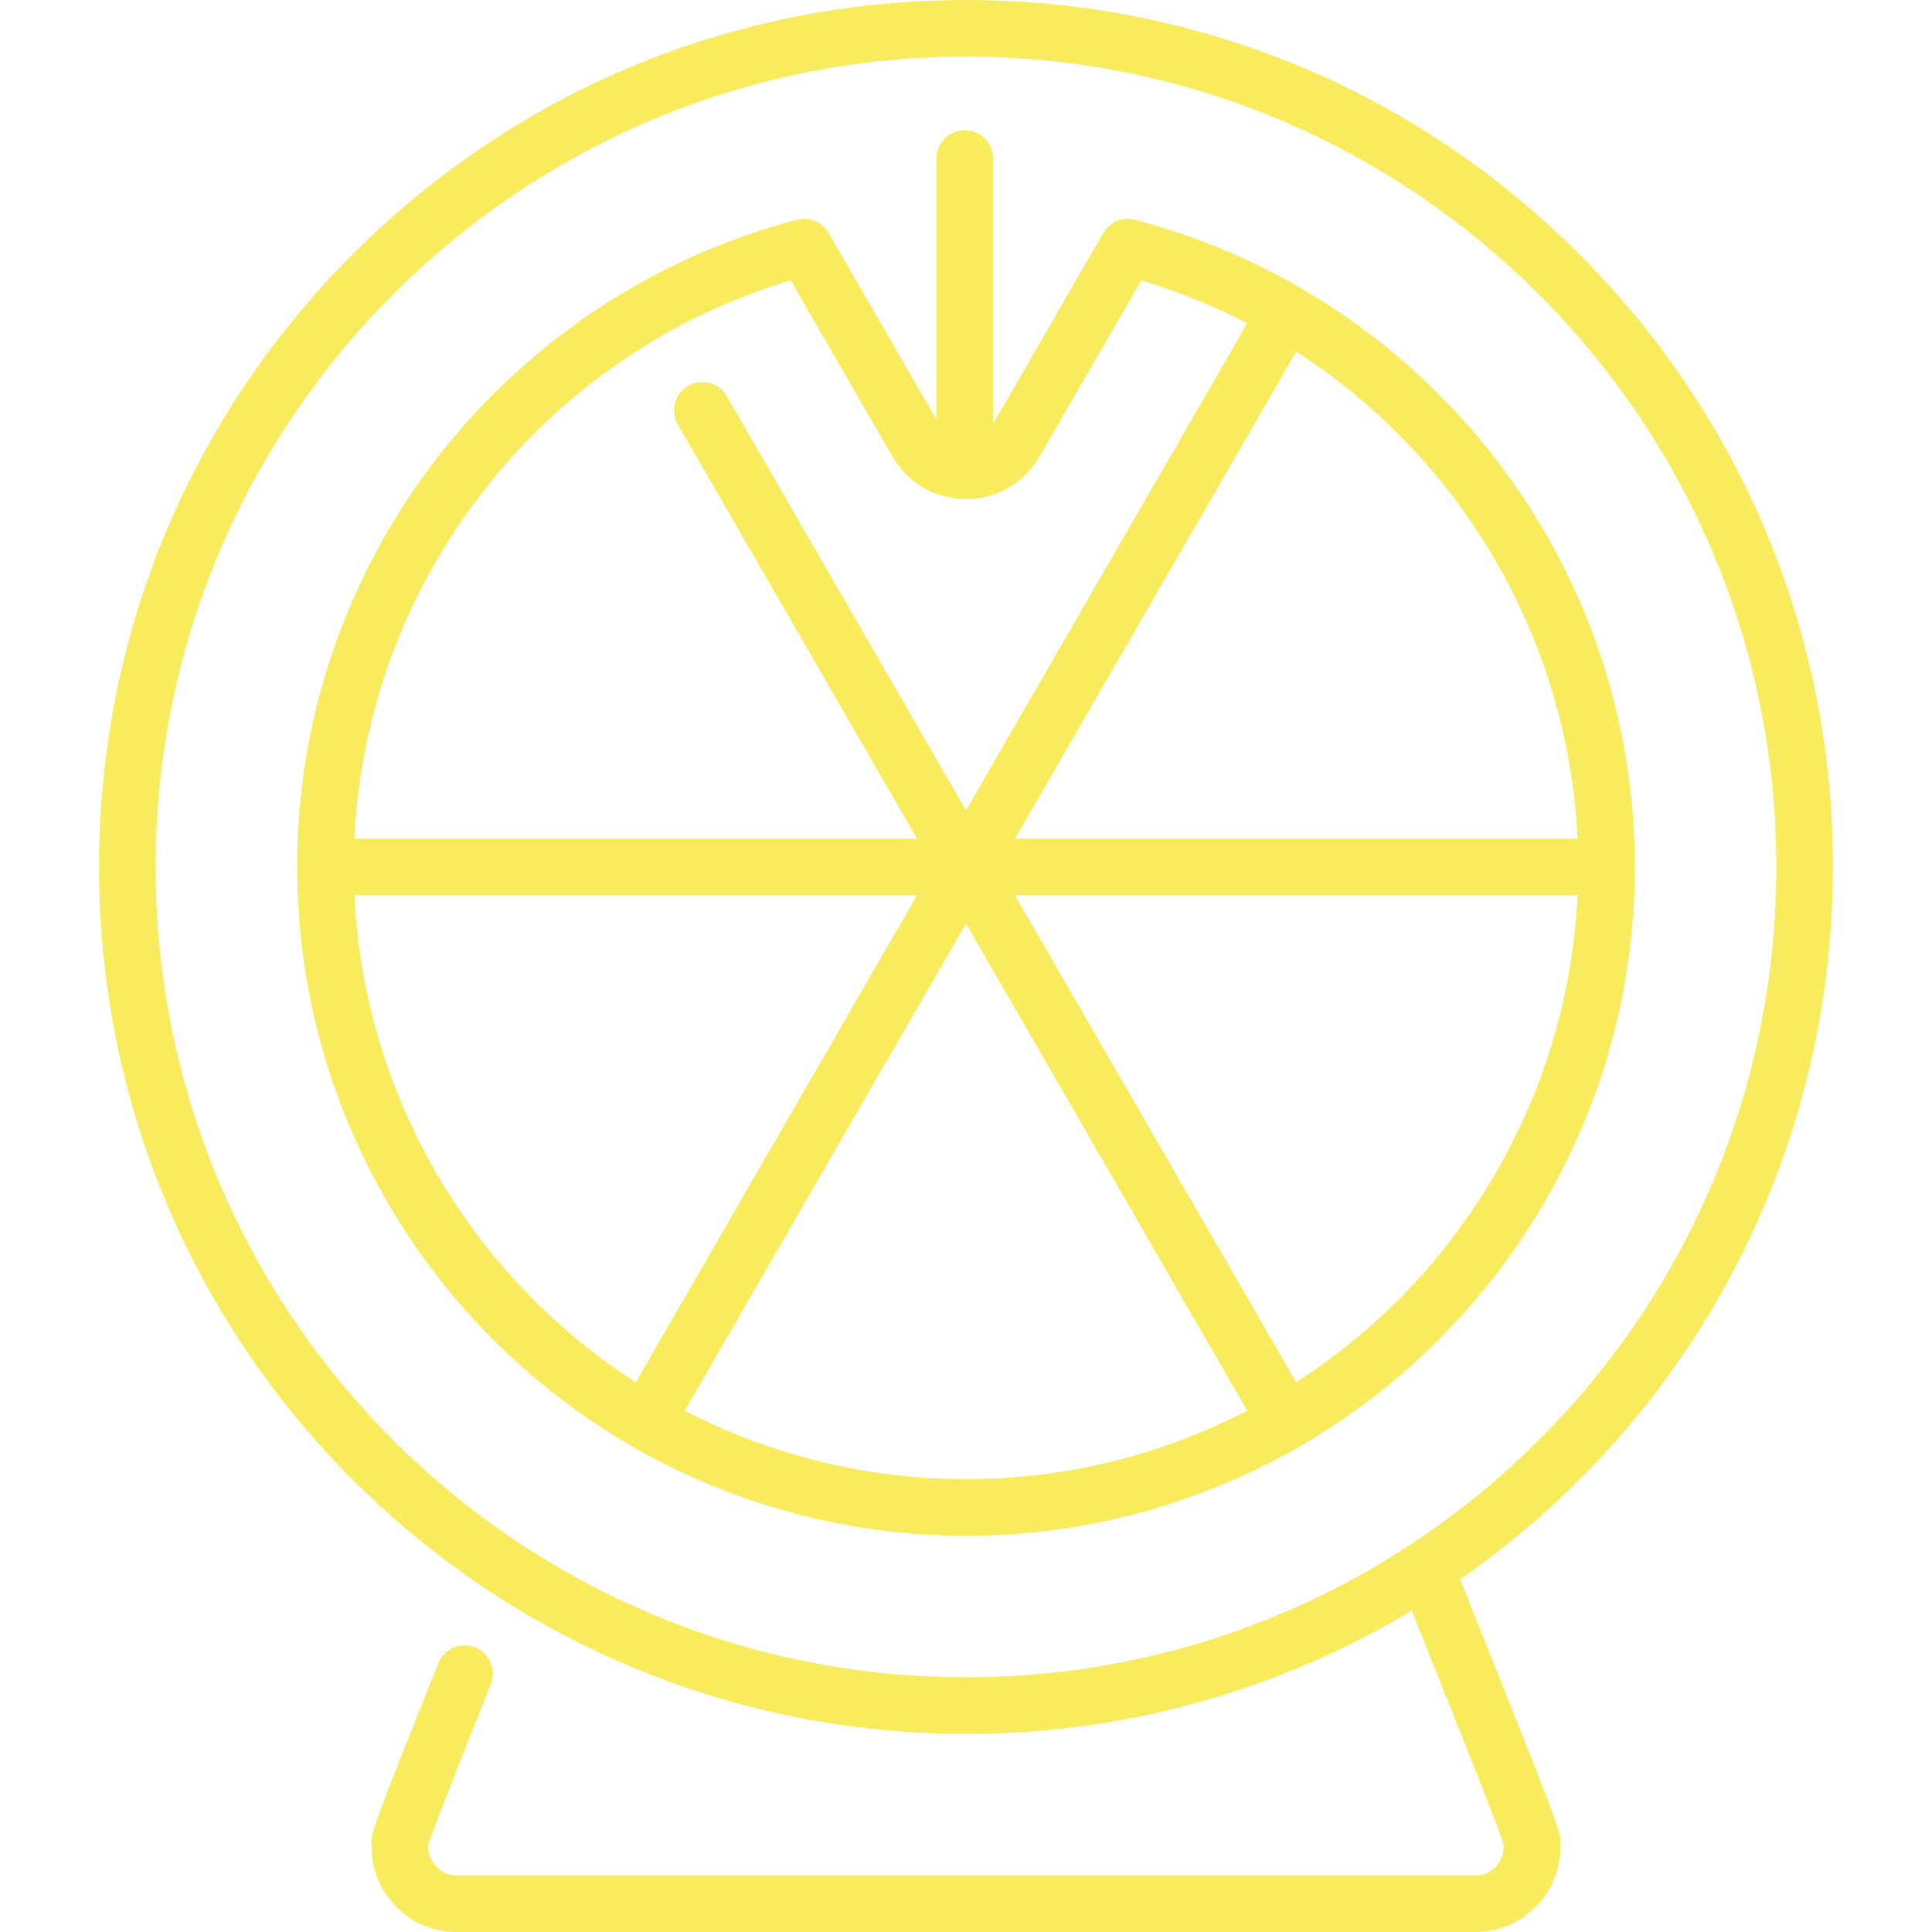
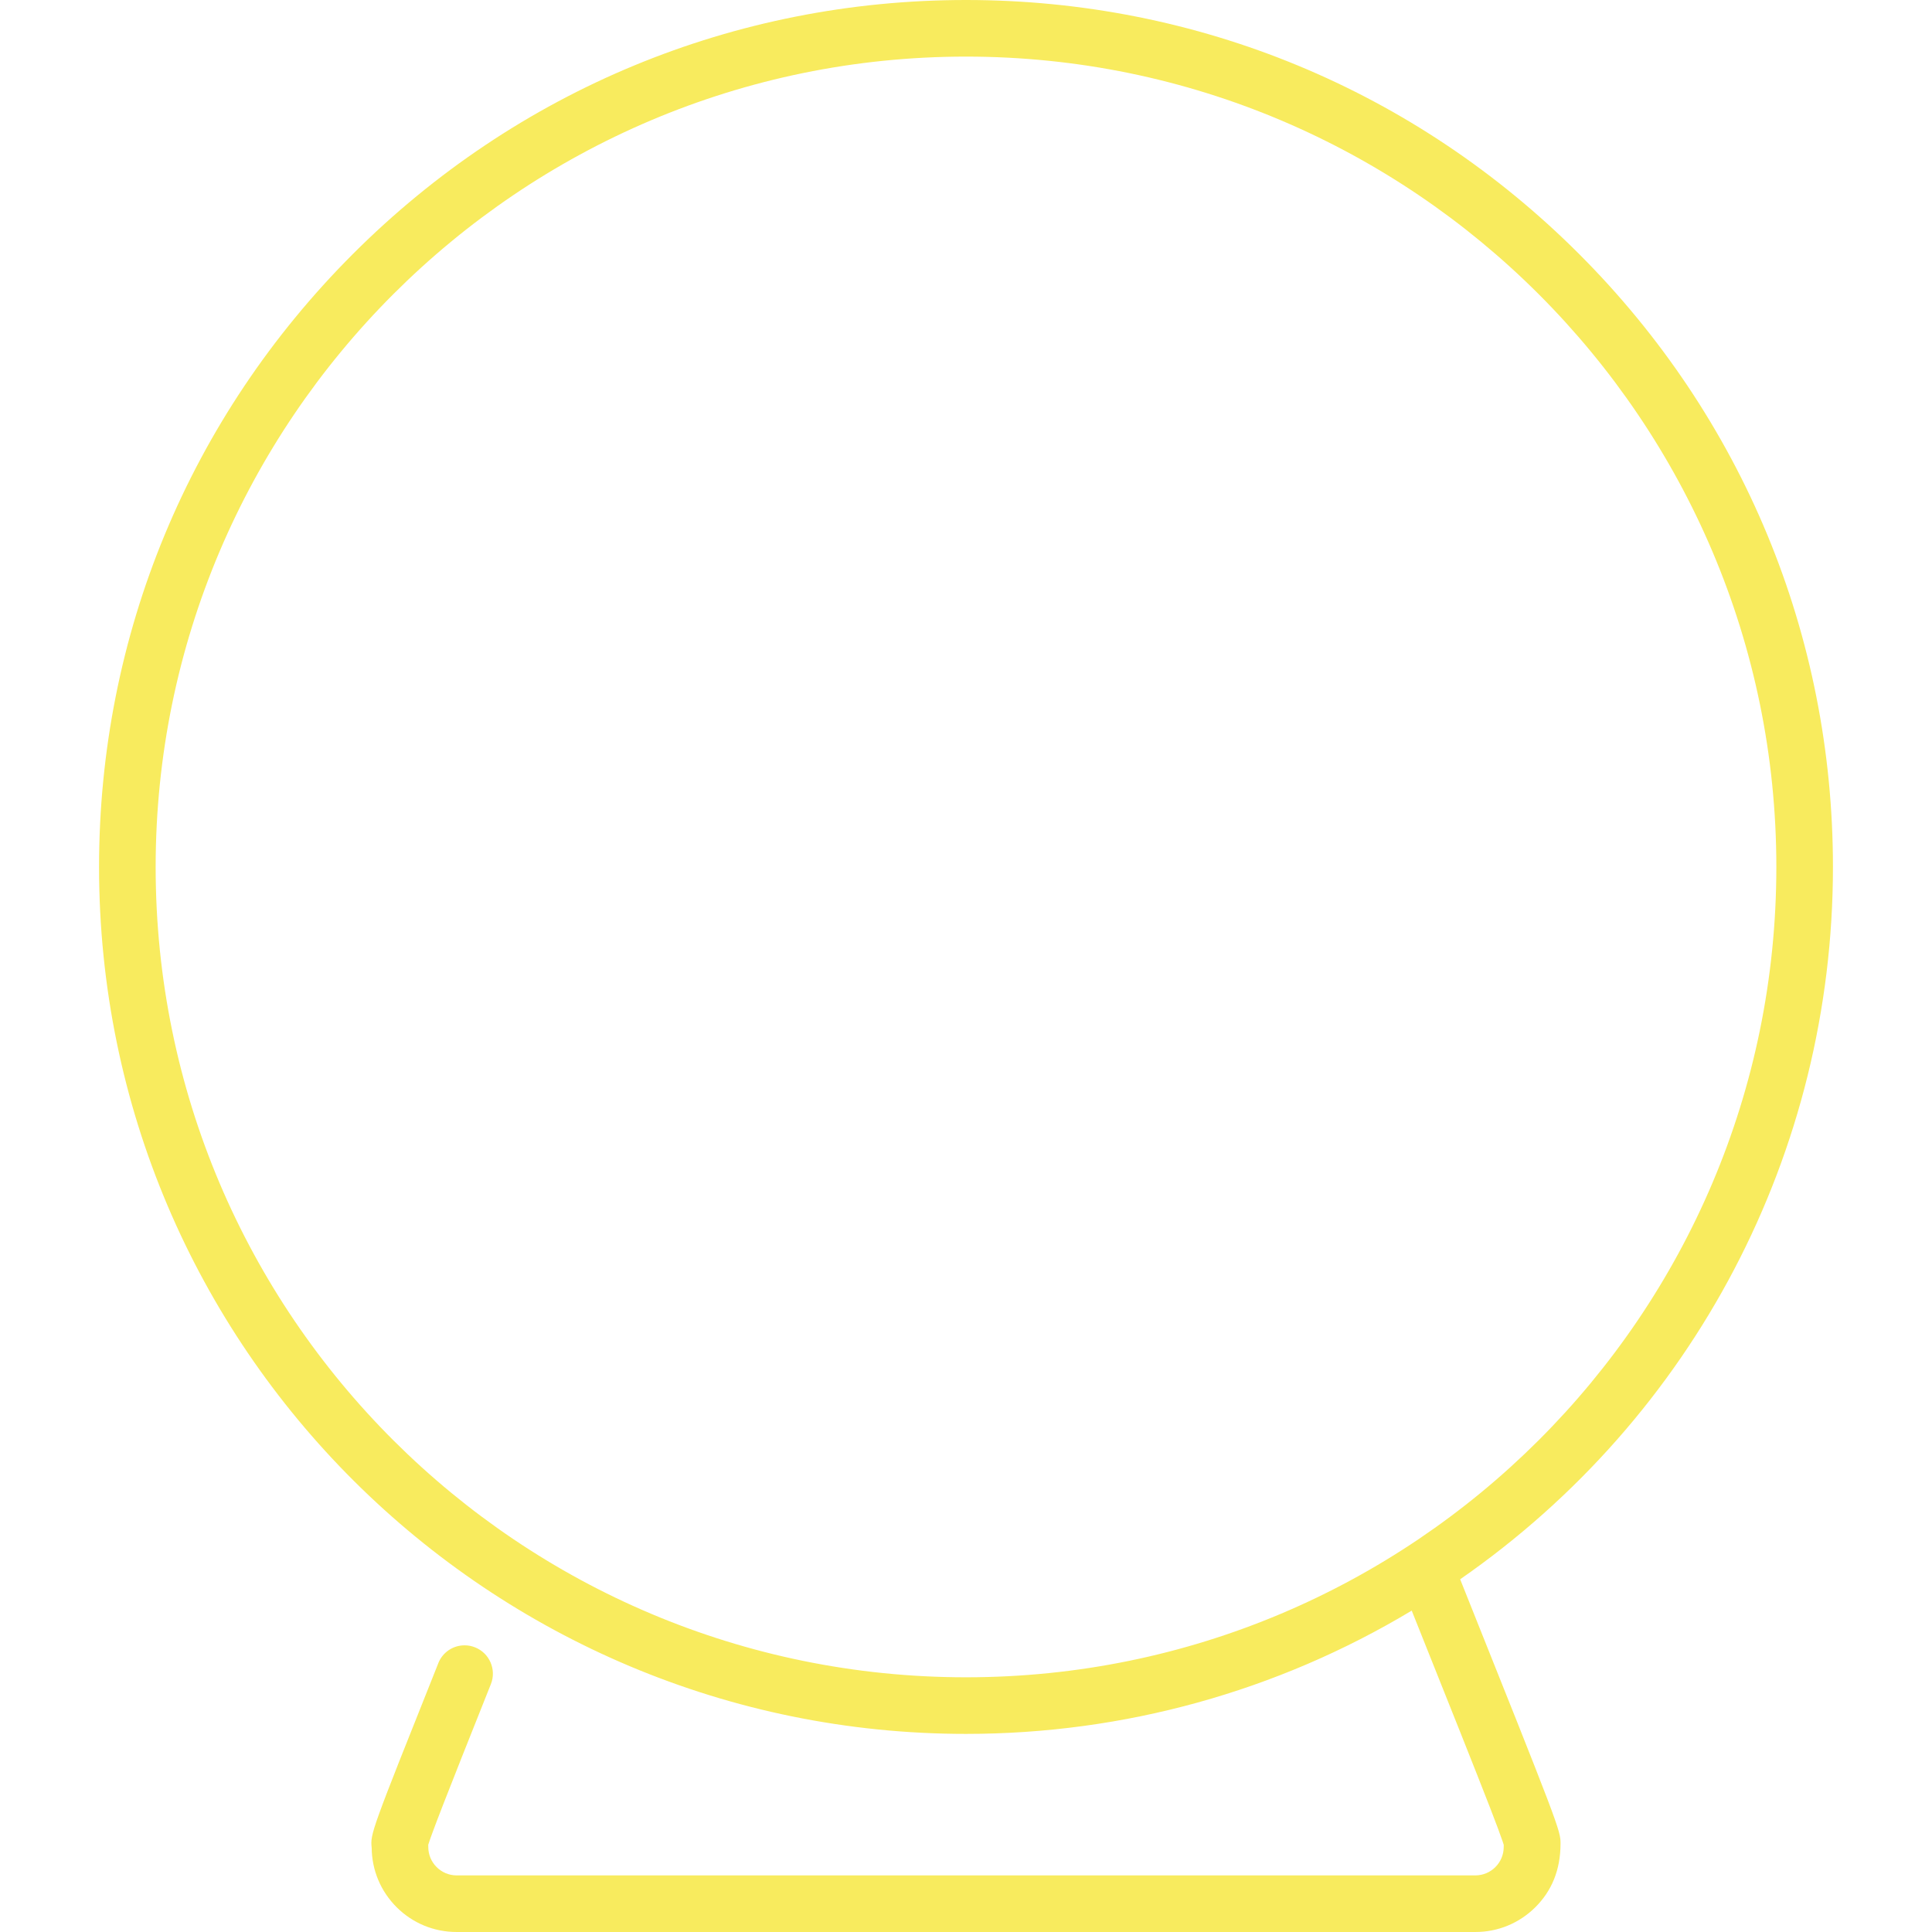
<svg xmlns="http://www.w3.org/2000/svg" version="1.1" id="Capa_1" x="0px" y="0px" viewBox="0 0 512 512" style="enable-background:new 0 0 512 512;" xml:space="preserve" width="512px" height="512px">
  <g>
    <g>
      <g>
        <path d="M485.75,229.75c0-61.368-23.898-119.063-67.292-162.458C375.063,23.898,317.368,0,256,0S136.937,23.898,93.542,67.292    C50.148,110.687,26.25,168.382,26.25,229.75C26.25,357.453,129.893,459.5,256,459.5c41.852,0,82.494-11.269,118.121-32.67    c10.558,26.39,17.101,42.813,20.669,52c1.77,4.56,2.89,7.569,3.439,9.21c0.11,0.31,0.2,0.609,0.28,0.88    c0,0.2-0.01,0.399-0.01,0.58c-0.01,4.13-3.37,7.489-7.5,7.5H121c-4.13-0.011-7.49-3.37-7.5-7.5c0-0.19,0-0.391-0.01-0.59    l0.01-0.061c0.31-1.02,1.26-3.74,4.069-10.95c2.49-6.399,6.351-16.14,12.521-31.59c1.53-3.83-0.35-8.21-4.19-9.74    c-0.89-0.359-1.819-0.54-2.77-0.54c-3.09,0-5.82,1.851-6.97,4.71c0,0.011,0,0.011,0,0.021    c-17.854,44.729-18.051,45.221-17.66,48.93c0.05,5.971,2.41,11.57,6.649,15.78c4.24,4.21,9.87,6.53,15.851,6.53h270    c5.979,0,11.609-2.33,15.859-6.54c4.279-4.249,6.7-9.795,6.7-16.92c0-3.47-0.436-4.59-26.602-70.011    C448.936,375.492,485.75,305.381,485.75,229.75z M256,444.5c-118.119,0-214.75-95.658-214.75-214.75    C41.25,111.337,137.587,15,256,15s214.75,96.337,214.75,214.75C470.75,348.598,374.333,444.5,256,444.5z" data-original="#000000" class="active-path" data-old_color="#000000" fill="#F8EB5E" />
      </g>
    </g>
    <g>
      <g>
-         <path d="M344.79,76.387c-0.06-0.037-0.12-0.073-0.18-0.108c-0.04-0.023-0.08-0.044-0.12-0.066    c-13.682-7.914-28.393-13.958-43.728-17.966c-3.265-0.848-6.702,0.582-8.392,3.507l-29.203,50.583v-70.34    c0-4.143-3.357-7.5-7.5-7.5s-7.5,3.357-7.5,7.5v69.186L219.63,61.754c-1.688-2.926-5.126-4.359-8.392-3.507    c-15.315,4.002-30.008,10.036-43.675,17.936c-0.058,0.032-0.116,0.063-0.174,0.097c-0.065,0.038-0.128,0.076-0.192,0.115    C114.013,107.307,78.75,164.776,78.75,229.75c0,63.994,34.412,122.037,88.634,153.464C194.231,398.774,224.875,407,256,407    c31.084,0,61.688-8.204,88.511-23.726c0.033-0.018,0.066-0.036,0.099-0.055c0.052-0.03,0.103-0.061,0.154-0.092    c52.988-30.779,88.487-88.135,88.487-153.378C433.25,164.623,397.856,107.225,344.79,76.387z M418.074,222.25H268.99    c65.013-112.604,74.35-128.786,74.514-129.069C387.688,121.604,415.625,169.958,418.074,222.25z M174.849,89.297    c0.017-0.009,0.034-0.018,0.05-0.028c0.026-0.015,0.051-0.03,0.076-0.045c10.892-6.305,22.497-11.315,34.575-14.928L236.515,121    c4.067,7.044,11.352,11.25,19.485,11.25s15.418-4.206,19.485-11.25l26.964-46.704c9.707,2.904,19.109,6.711,28.08,11.367    L256,214.75l-63.36-109.74c-1.34-2.32-3.83-3.75-6.5-3.75c-1.31,0-2.61,0.34-3.75,1c-1.729,1-2.97,2.62-3.49,4.56    c-0.52,1.931-0.25,3.94,0.74,5.67c0,0.011,0,0.011,0.01,0.021l63.365,109.74H93.926    C96.491,167.494,127.001,117.056,174.849,89.297z M179.616,347.05l-11.124,19.266c-44.182-28.423-72.117-76.775-74.566-129.066    H243.01l-63.36,109.739C179.638,347.009,179.628,347.03,179.616,347.05z M256,392c-25.978,0-51.587-6.26-74.527-18.161L256,244.75    c42.701,73.959,25.536,44.227,74.526,129.09C307.586,385.74,281.978,392,256,392z M343.508,366.316    c-0.937-1.622-69.224-119.897-74.518-129.066h149.084C415.625,289.541,387.69,337.893,343.508,366.316z" data-original="#000000" class="active-path" data-old_color="#000000" fill="#F8EB5E" />
-       </g>
+         </g>
    </g>
  </g>
</svg>